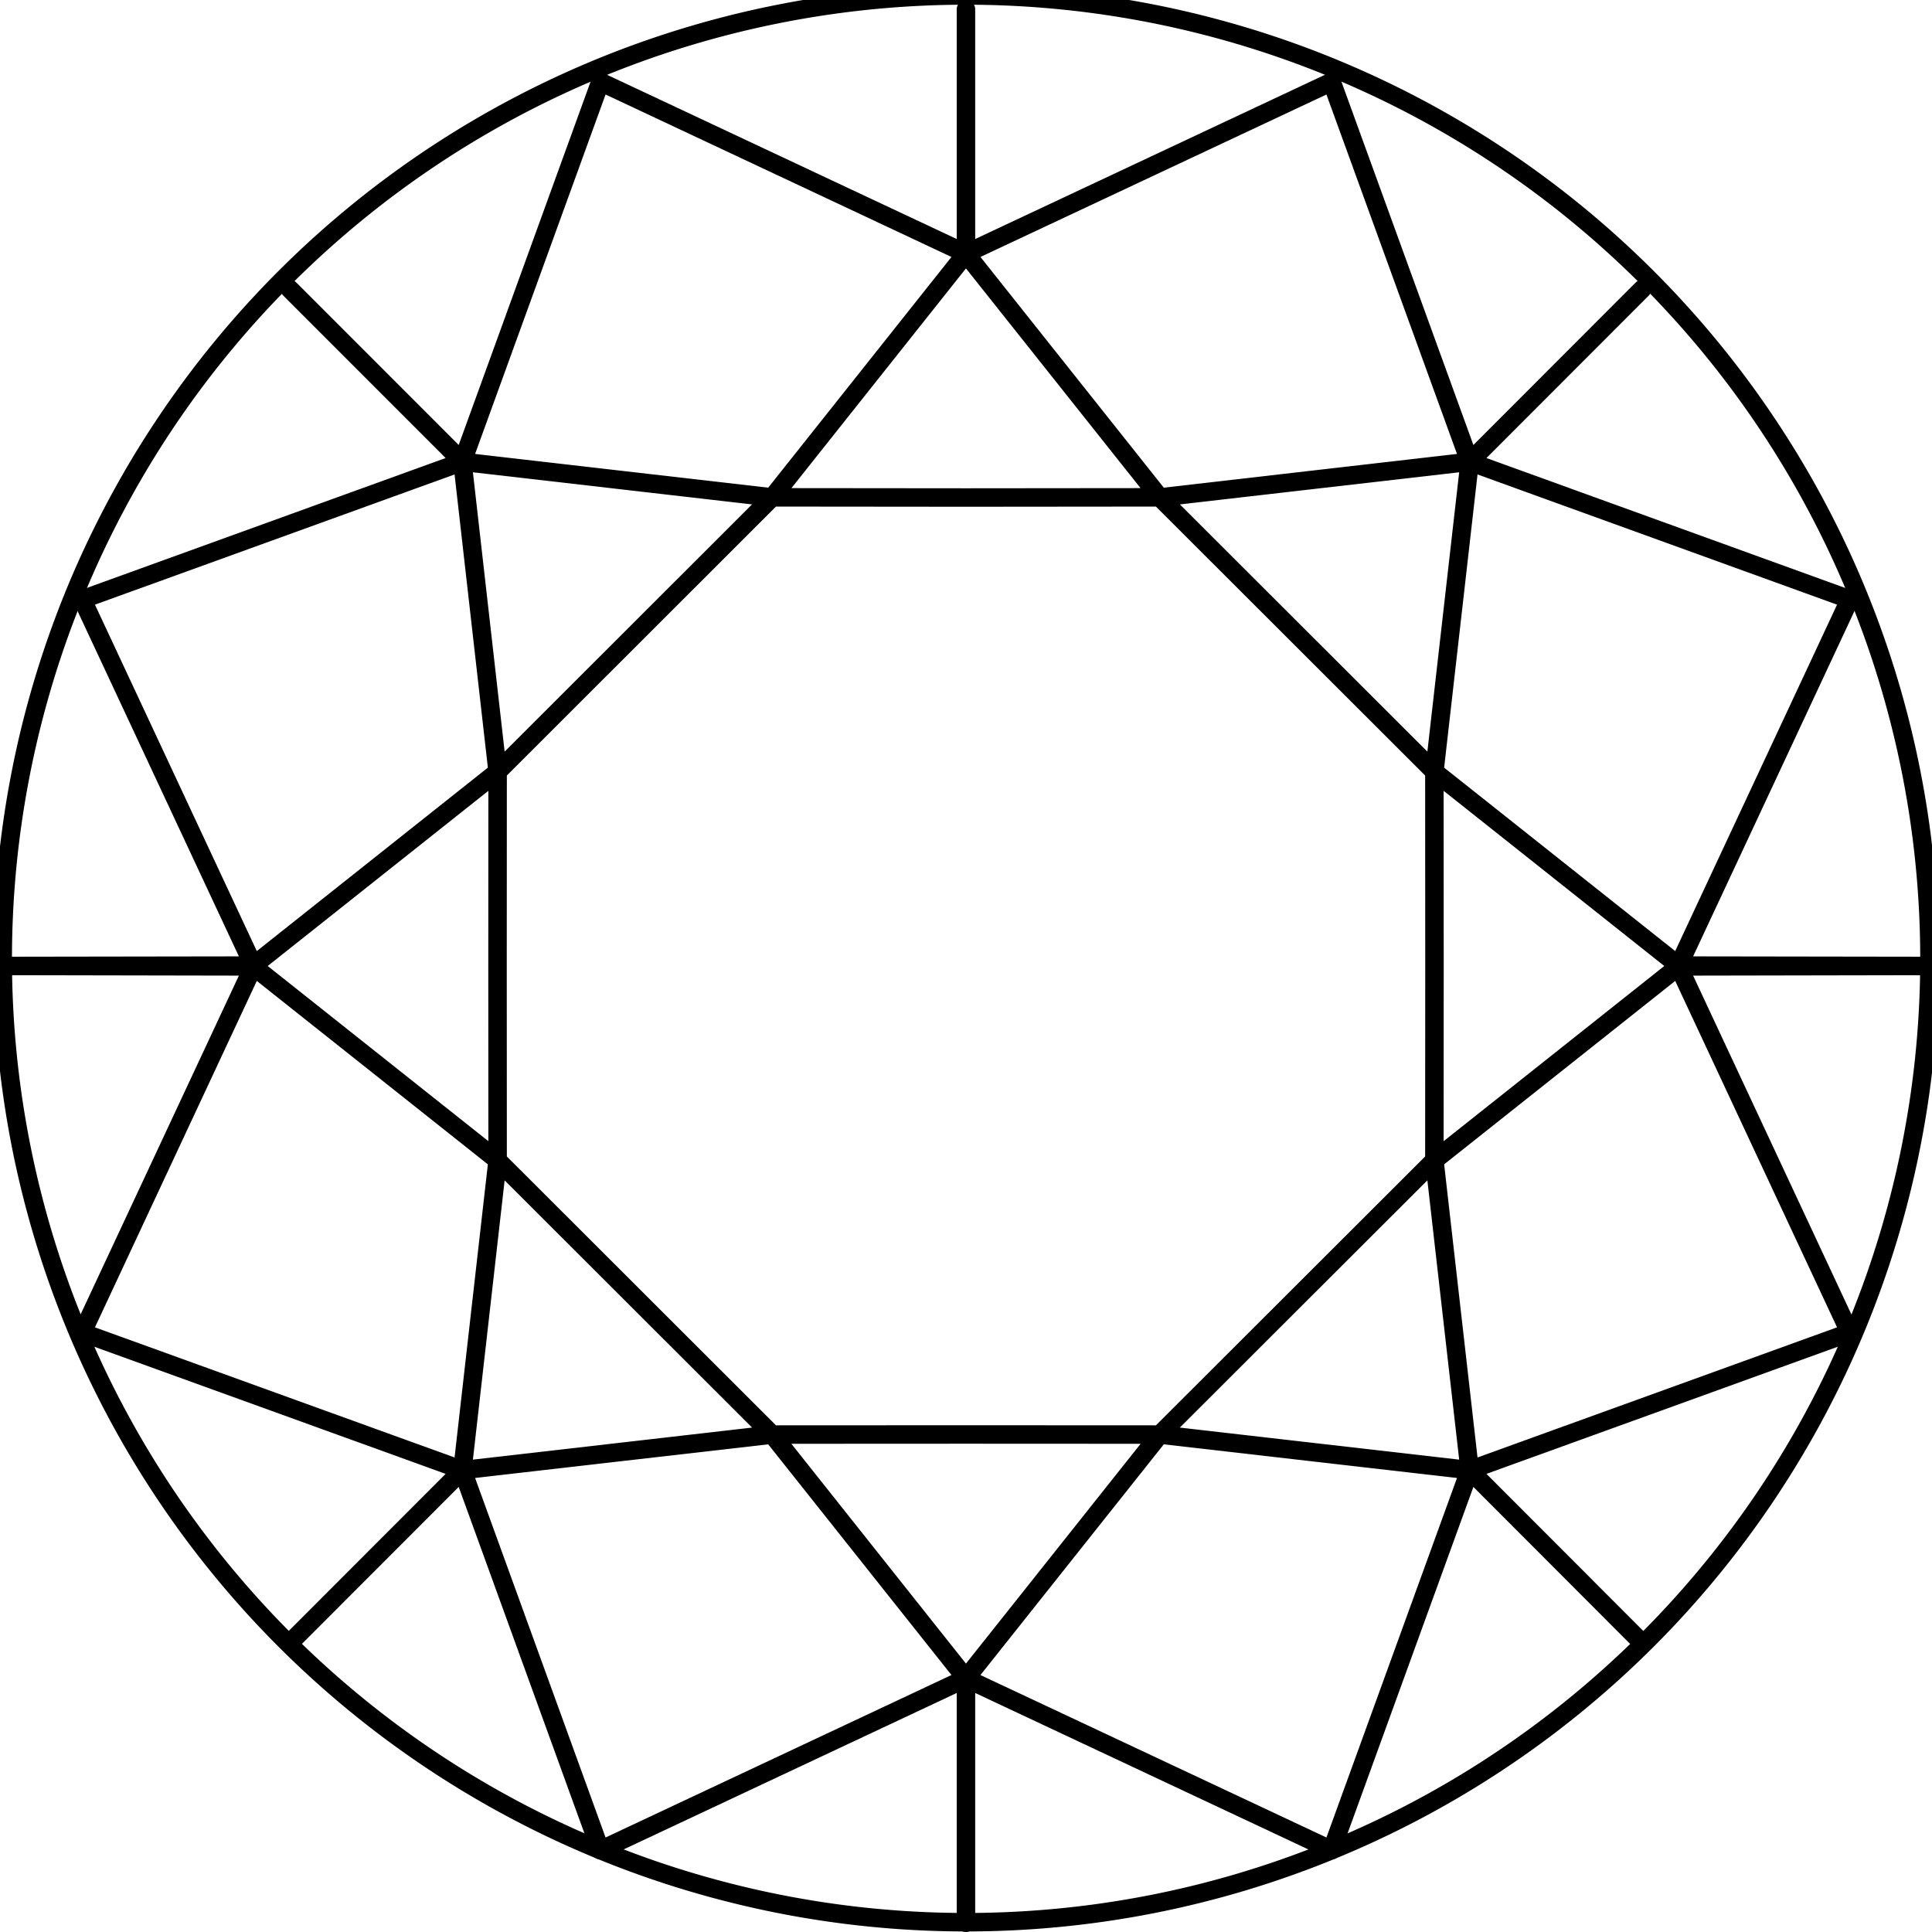
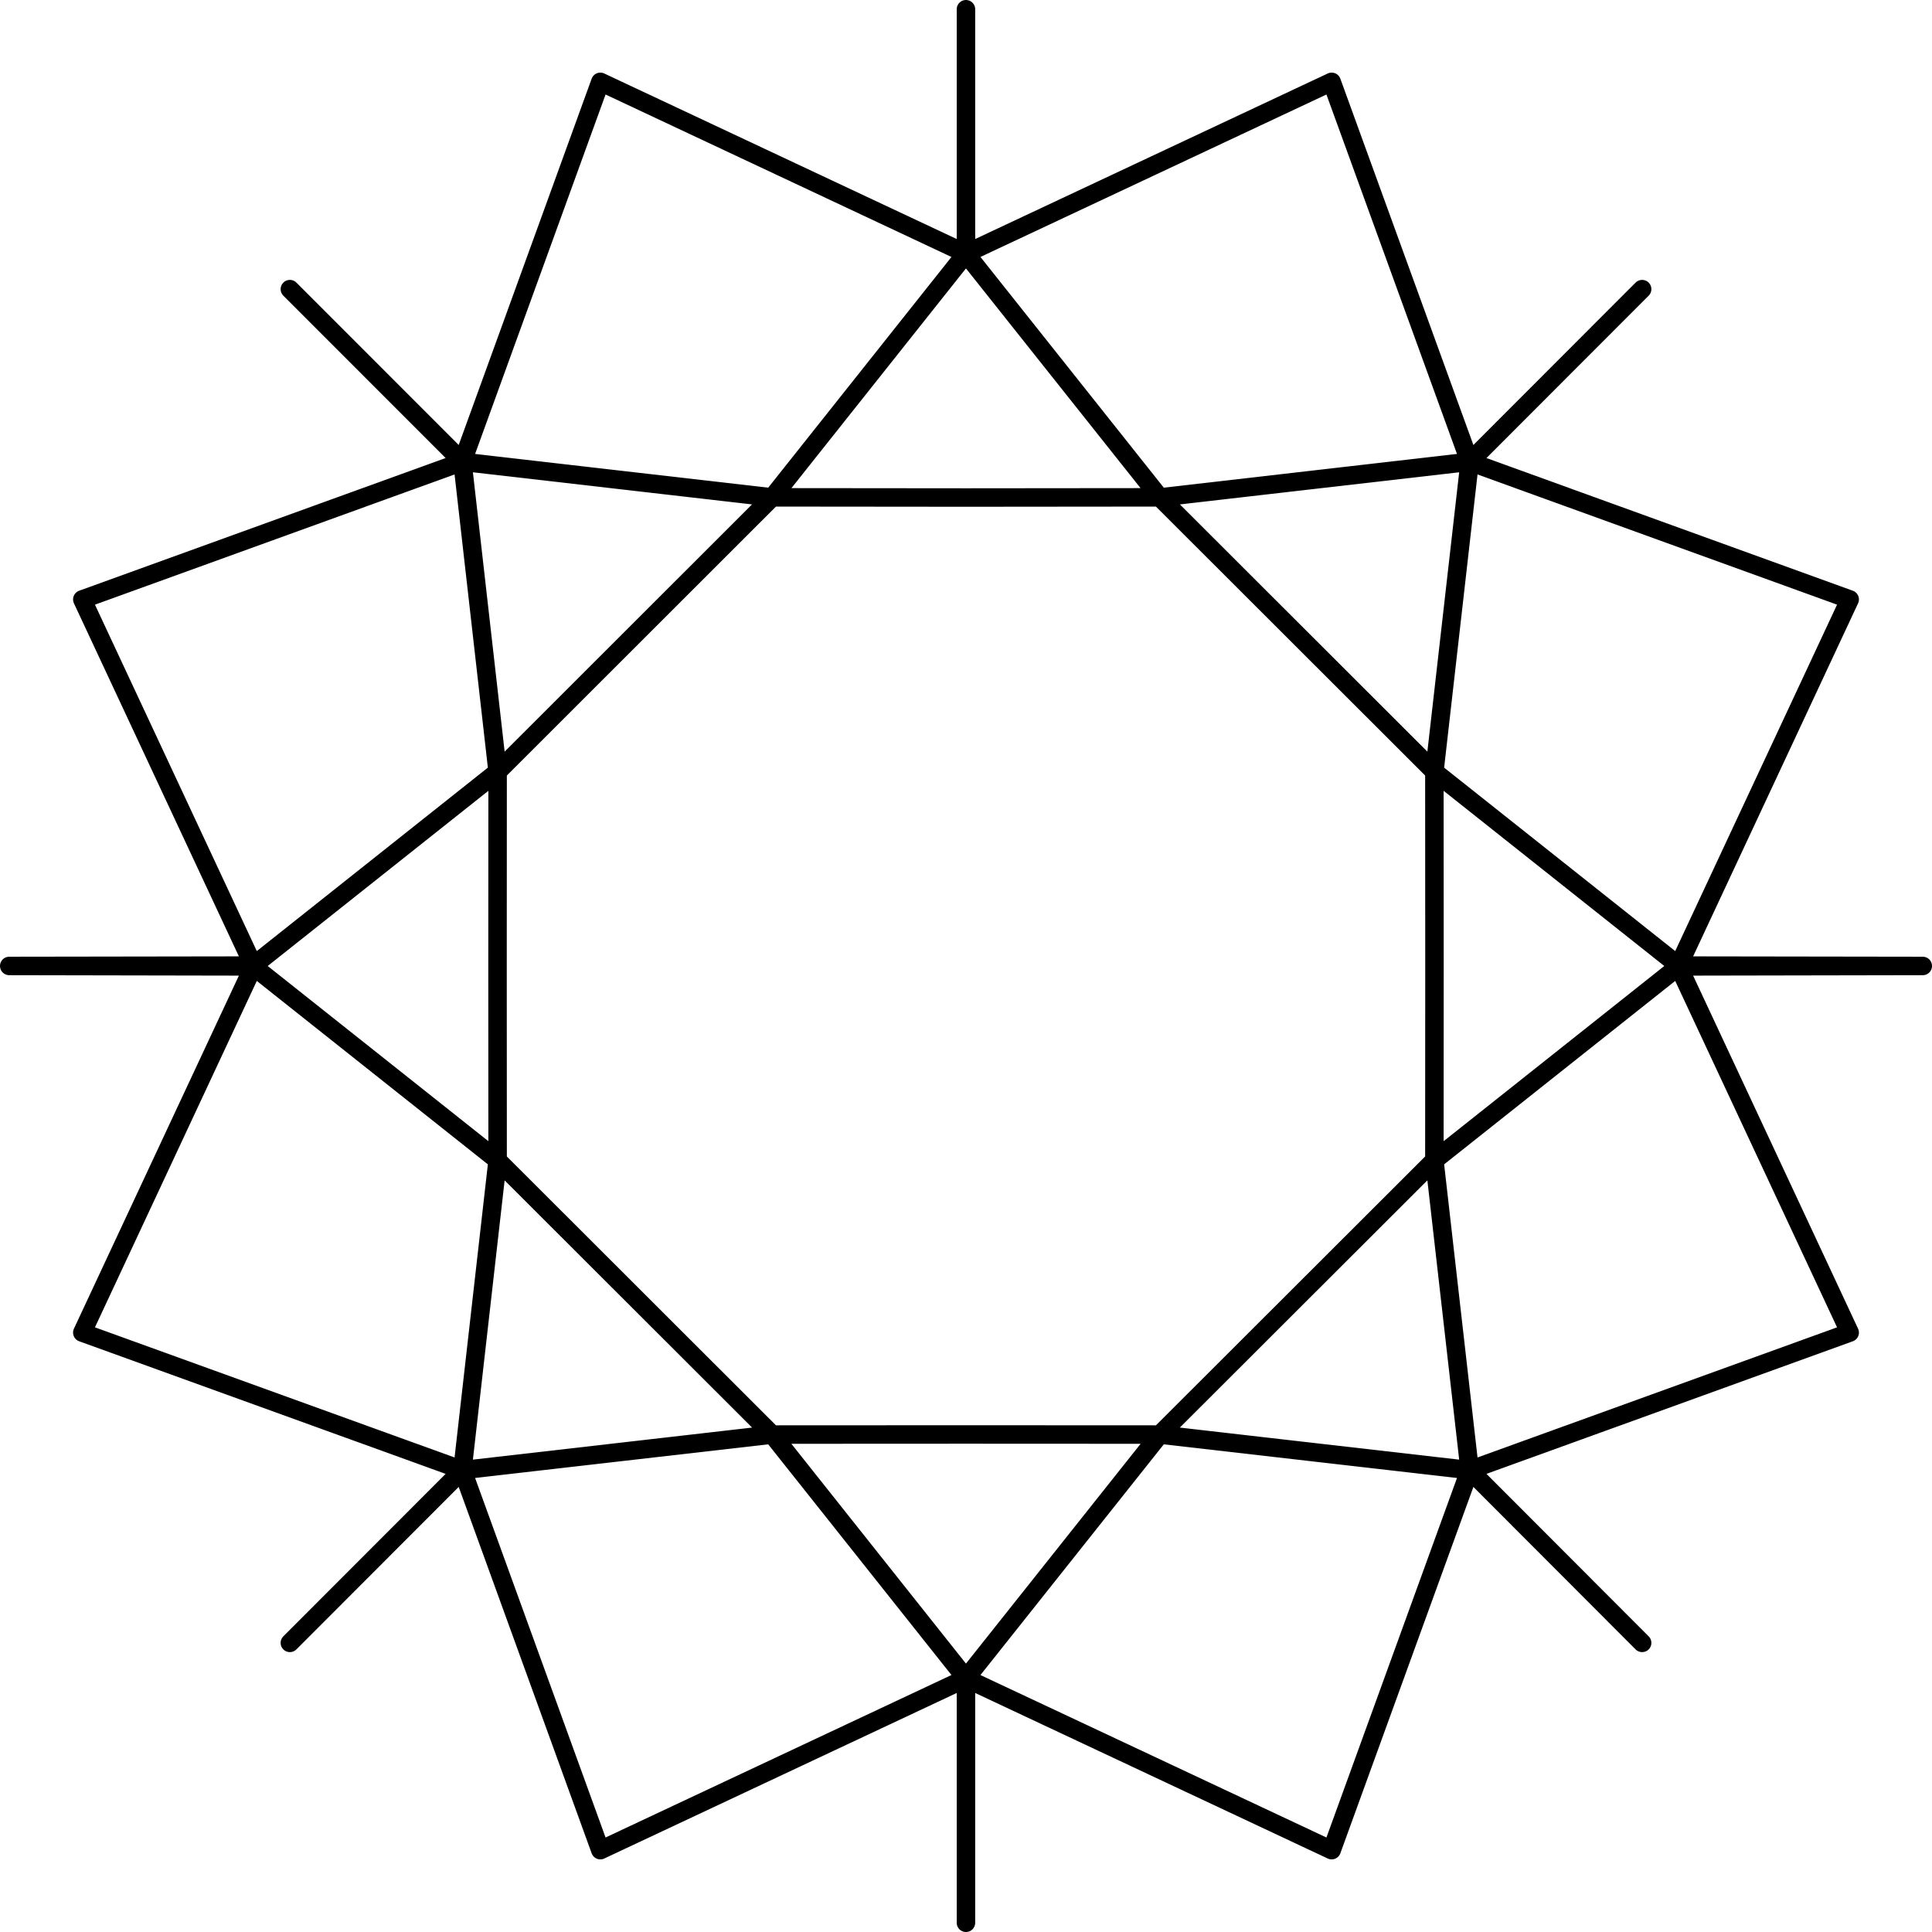
<svg xmlns="http://www.w3.org/2000/svg" viewBox="0 0 209.15 209.15">
  <defs>
    <style>.cls-1{fill:none;stroke:#000;stroke-linecap:round;stroke-linejoin:round;stroke-width:2px}</style>
  </defs>
  <g id="Layer_2" data-name="Layer 2">
    <g id="Слой_1" data-name="Слой 1">
-       <path class="cls-1" d="M144.16 200.29a104.29 104.29 0 1 0-39.64 7.8 104.13 104.13 0 0 0 39.64-7.8Z" />
      <path class="cls-1" d="m53.87 125.61 29.72 29.69 20.99-.01 20.97.01 29.73-29.69.01-21.04-.01-21.03-29.73-29.7-20.97.02-20.99-.02-29.72 29.7-.01 21.03M104.57 181.7l20.98-26.4M159.1 159.15l-33.55-3.85M144.16 200.29l-39.59-18.59M159.1 159.15l18.67 18.7M159.1 159.15l-14.94 41.14M104.57 181.7v26.45M155.28 125.61l3.82 33.54M159.1 159.15l41.14-14.89M181.72 104.62l26.43-.05M200.24 144.26l-18.52-39.64M181.67 104.57l.05.05M181.72 104.62l-26.44 20.99M104.57 181.7 83.6 155.3M50.06 159.15l33.54-3.85M64.99 200.29l39.58-18.59M50.06 159.15l-18.68 18.7M50.06 159.15l14.93 41.14M53.87 125.61l-3.81 33.54M50.06 159.15 8.91 144.26M27.43 104.62 1 104.57M8.91 144.26l18.52-39.64M27.48 104.57l-.05.05M27.43 104.62l26.44 20.99M53.87 125.61l-.01-21.04M104.57 27.45l20.98 26.4M159.1 49.99l-33.55 3.86M144.16 8.86l-39.59 18.59M159.1 49.99l18.67-18.69M159.1 49.99 144.16 8.86M104.57 27.45V1M155.28 83.54l3.82-33.55M159.1 49.99l41.14 14.9M208.15 104.57l-26.43-.04M200.24 64.89l-18.52 39.64M181.72 104.53l-.05.04M181.72 104.53l-26.44-20.99M104.57 27.45 83.6 53.85M50.06 49.99l33.54 3.86M64.99 8.86l39.58 18.59M50.06 49.99 31.38 31.3M50.06 49.99 64.99 8.86M53.87 83.54l-3.81-33.55M50.06 49.99 8.91 64.89M1 104.57l26.43-.04M8.91 64.89l18.52 39.64M27.43 104.53l.05.04M27.43 104.53l26.44-20.99" />
    </g>
  </g>
</svg>